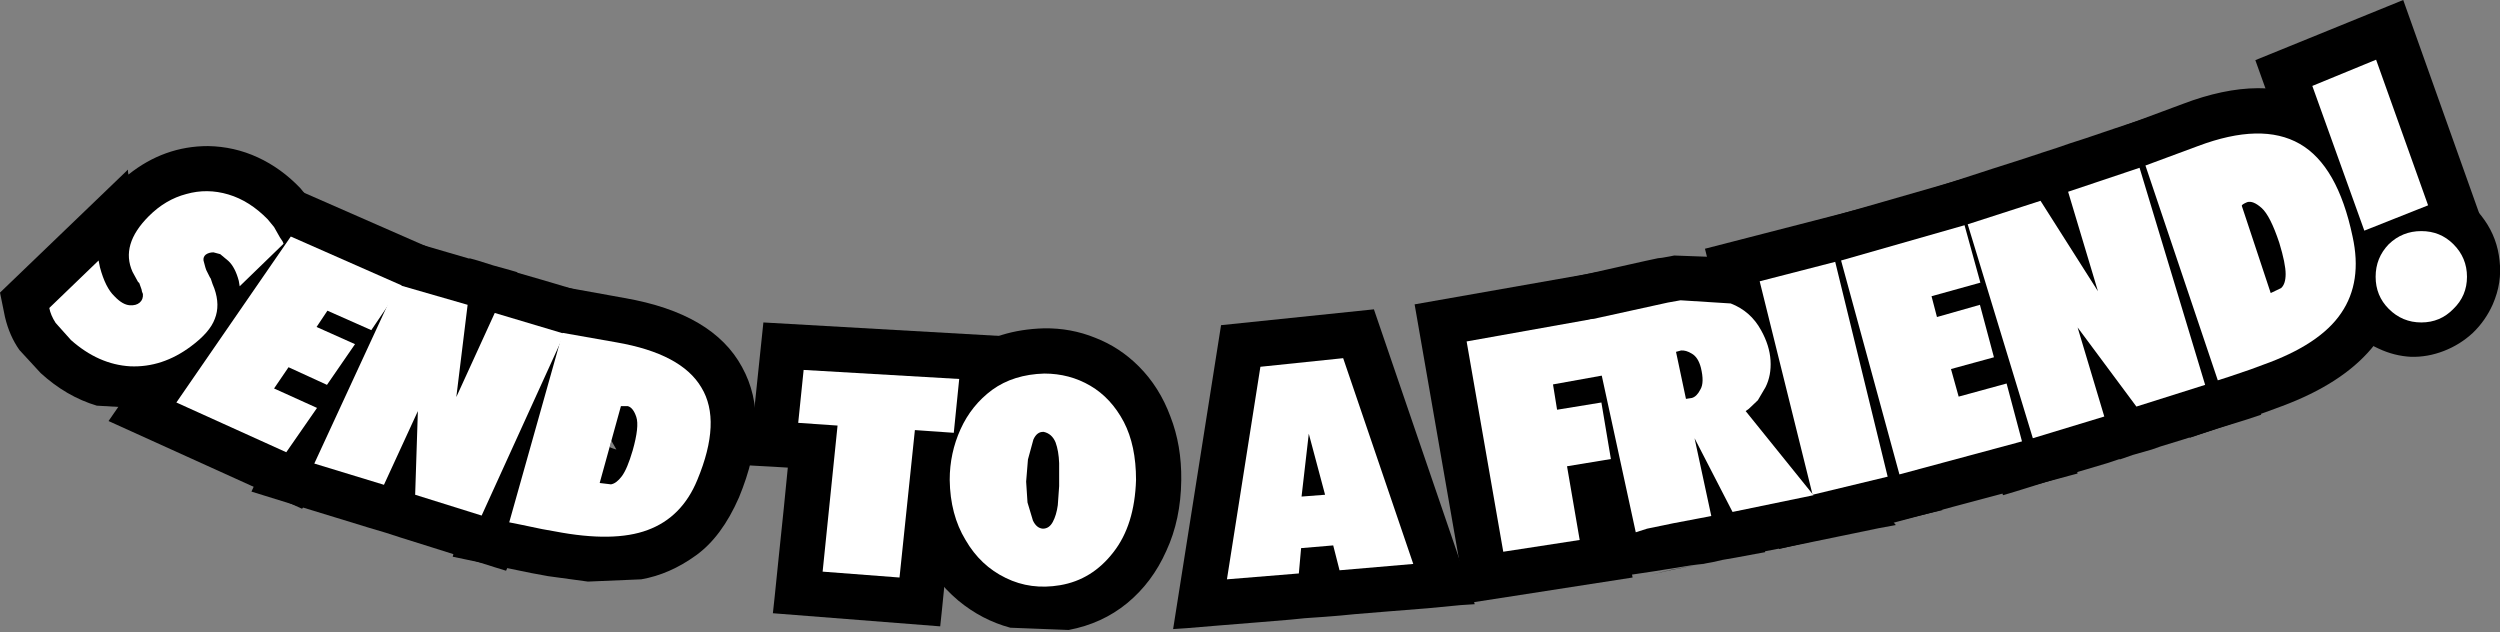
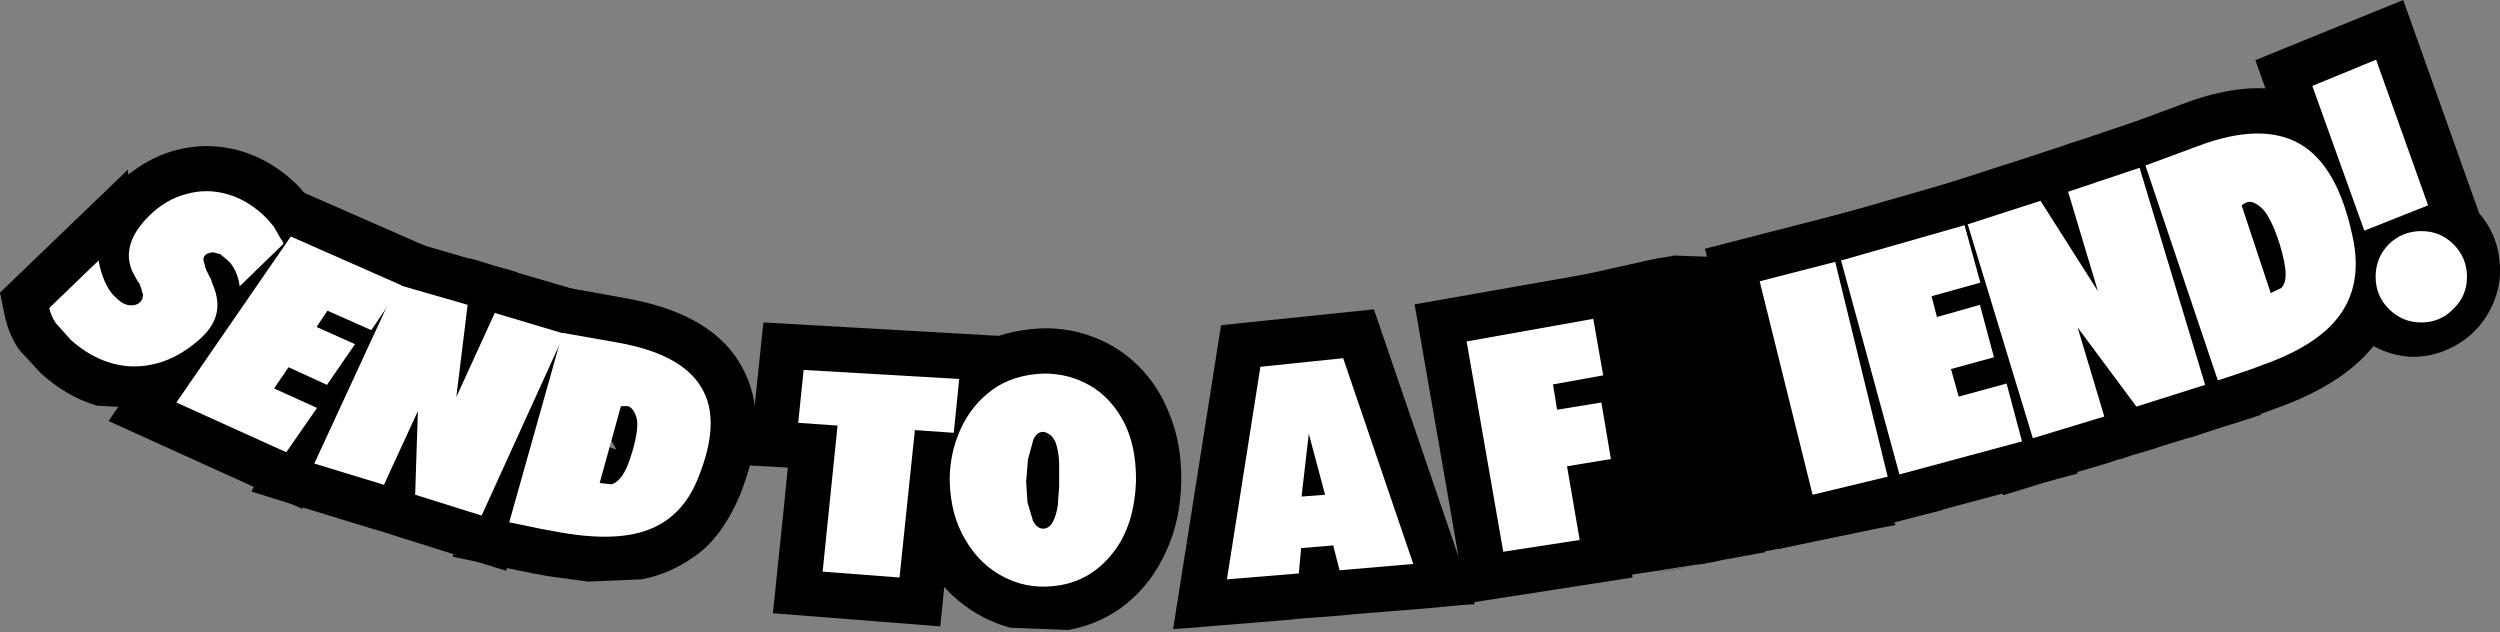
<svg xmlns="http://www.w3.org/2000/svg" height="69.9px" width="276.4px">
  <rect width="100%" height="100%" fill="#808080" stroke="none" />
  <g transform="matrix(1.0, 0.0, 0.0, 1.0, 180.05, -23.2)">
    <path d="M-153.65 54.25 Q-154.05 52.75 -154.8 52.05 L-155.7 51.3 -156.45 51.1 Q-156.95 51.1 -157.3 51.35 -157.6 51.6 -157.55 52.0 L-157.35 52.75 -157.25 53.05 -156.85 53.85 -156.75 54.0 -156.55 54.6 -156.35 55.1 Q-155.7 56.95 -156.3 58.45 -156.85 59.95 -158.95 61.5 -162.1 63.85 -165.65 63.7 -169.15 63.5 -172.2 60.8 L-173.9 58.9 Q-174.45 58.05 -174.6 57.25 L-169.15 52.0 -169.0 52.75 Q-168.4 55.0 -167.4 55.95 -166.5 56.9 -165.7 56.95 -165.0 57.0 -164.6 56.65 -164.2 56.3 -164.25 55.7 L-164.35 55.45 -164.4 55.2 -164.65 54.5 -164.8 54.35 -165.4 53.25 Q-166.75 50.25 -163.6 47.1 -161.75 45.25 -159.45 44.65 -157.15 44.0 -154.8 44.7 -152.45 45.4 -150.45 47.45 L-149.75 48.3 -149.1 49.45 -148.8 49.9 -148.7 50.15 -153.55 54.85 -153.65 54.25" fill="#000000" fill-rule="evenodd" stroke="none" />
    <path d="M-162.5 52.65 L-162.5 52.5 -162.55 52.4 -162.5 52.65 M-162.0 54.5 L-162.0 54.45 -162.0 54.55 -162.0 54.5 M-148.95 52.65 L-148.9 52.7 -148.95 52.6 -148.95 52.65 M-151.3 48.45 L-151.3 48.5 -151.2 48.6 -151.3 48.45 M-144.35 47.65 L-142.75 51.3 -150.05 58.45 -150.55 58.9 -151.45 59.65 Q-152.45 62.9 -155.95 65.5 -159.05 67.8 -162.5 68.45 L-169.35 68.05 Q-172.7 67.05 -175.55 64.45 L-177.9 61.9 Q-179.0 60.35 -179.5 58.25 L-180.05 55.55 -165.9 41.95 -165.9 42.2 -165.85 42.5 Q-161.9 39.35 -157.05 39.35 -154.15 39.4 -151.55 40.6 -148.95 41.8 -146.85 44.0 L-145.65 45.45 -144.65 47.15 -144.35 47.65" fill="#000000" fill-rule="evenodd" stroke="none" />
    <path d="M-139.0 59.7 L-143.85 57.55 -145.05 59.35 -140.8 61.25 -143.9 65.75 -148.15 63.8 -149.75 66.15 -145.0 68.3 -148.4 73.2 -160.55 67.7 -147.9 49.35 -135.65 54.75 -139.0 59.7" fill="#000000" fill-rule="evenodd" stroke="none" />
    <path d="M-137.7 66.1 L-137.5 66.2 -146.65 79.45 -168.05 69.75 -149.65 43.1 -128.1 52.55 -137.2 66.0 -137.45 65.85 -137.8 65.7 -138.0 65.95 -137.7 66.1" fill="#000000" fill-rule="evenodd" stroke="none" />
    <path d="M-145.3 74.45 L-136.15 54.65 -128.35 56.9 -129.6 67.1 -125.35 57.8 -117.65 60.1 -126.8 80.2 -134.15 77.9 -133.85 68.65 -137.6 76.8 -145.3 74.45" fill="#000000" fill-rule="evenodd" stroke="none" />
    <path d="M-130.25 68.5 L-128.85 68.85 -128.9 70.15 -129.0 72.95 -128.1 70.95 -127.0 68.6 -130.1 67.75 -133.15 66.85 -134.6 66.45 -134.4 65.05 -134.0 61.9 -134.75 63.55 -135.45 65.0 -136.4 67.05 -133.3 67.8 -130.25 68.5 M-116.2 55.3 L-112.4 56.45 -110.75 56.95 -124.1 86.3 -125.4 85.9 -128.55 84.9 -132.35 83.7 -135.7 82.65 -137.4 82.1 -139.25 81.55 -143.0 80.4 -147.25 79.1 -150.8 78.0 -152.25 77.55 -138.9 48.65 -137.45 49.05 -134.15 50.05 -130.55 51.1 -128.15 51.8 -128.15 51.75 -127.25 52.0 -125.5 52.55 -123.7 53.05 -122.85 53.3 -122.85 53.35 -120.25 54.1 -116.2 55.3" fill="#000000" fill-rule="evenodd" stroke="none" />
    <path d="M-102.95 76.25 Q-104.65 80.4 -108.45 81.8 -112.2 83.2 -118.7 81.95 L-120.1 81.7 -122.5 81.2 -123.75 80.95 -117.85 60.0 -111.9 61.05 Q-104.7 62.3 -102.5 66.05 -100.25 69.75 -102.95 76.25 M-110.65 68.1 L-111.4 68.1 -113.75 76.6 -112.5 76.75 Q-111.9 76.65 -111.3 75.85 -110.7 75.05 -110.1 73.0 -109.35 70.35 -109.7 69.3 -110.05 68.25 -110.65 68.1" fill="#000000" fill-rule="evenodd" stroke="none" />
    <path d="M-98.0 63.8 Q-94.8 69.6 -98.35 78.2 -100.25 82.55 -103.1 84.6 -106.0 86.7 -109.15 87.25 L-115.05 87.5 -119.45 86.9 -121.35 86.55 -124.75 85.85 -130.0 84.75 -121.45 54.3 -119.85 54.6 -116.25 55.2 -112.65 55.85 -111.0 56.15 Q-101.2 57.85 -98.0 63.8 M-108.7 76.2 Q-107.9 75.3 -107.6 74.4 -106.5 71.65 -106.45 69.95 -106.45 69.1 -106.75 68.65 -106.9 68.2 -108.15 67.4 -109.4 66.6 -112.75 65.95 L-113.3 65.9 -114.25 65.7 -115.8 71.2 -117.45 77.05 -111.5 77.45 Q-109.45 77.1 -108.7 76.2" fill="#000000" fill-rule="evenodd" stroke="none" />
    <path d="M-112.55 71.75 L-113.7 71.85 Q-113.05 72.6 -111.9 72.9 L-112.3 72.2 -112.55 71.75 M-109.3 63.3 Q-107.7 63.8 -106.5 65.0 -103.4 68.25 -105.3 74.45 -107.95 83.1 -114.9 81.45 L-119.95 80.25 -115.3 63.9 -112.5 63.2 -109.3 63.3" fill="#000000" fill-rule="evenodd" stroke="none" />
    <path d="M-91.8 69.95 L-91.2 64.1 -74.0 65.1 -74.6 71.05 -78.9 70.75 -80.6 87.05 -89.1 86.4 -87.45 70.25 -91.8 69.95" fill="#000000" fill-rule="evenodd" stroke="none" />
    <path d="M-68.5 60.4 L-70.1 76.35 -71.05 76.3 -72.95 76.15 -74.45 76.05 -74.9 80.65 -75.45 86.05 -75.9 90.55 -76.1 92.45 -94.6 91.0 -94.4 89.15 -93.95 84.75 -93.4 79.45 -92.95 74.9 -94.6 74.8 -96.45 74.7 -97.3 74.65 -95.65 58.85 -68.5 60.4" fill="#000000" fill-rule="evenodd" stroke="none" />
    <path d="M-64.65 70.95 Q-65.4 70.9 -65.8 71.8 L-66.4 74.0 -66.6 76.45 -66.45 78.75 -65.85 80.75 Q-65.45 81.6 -64.75 81.65 -64.05 81.65 -63.65 80.9 -63.25 80.15 -63.1 79.05 L-62.95 76.95 -62.95 74.4 Q-63.0 73.05 -63.35 72.1 -63.75 71.15 -64.65 70.95 M-55.8 69.85 Q-54.45 72.45 -54.45 76.25 -54.6 81.25 -56.95 84.25 -59.3 87.3 -62.85 87.9 -66.1 88.45 -68.85 87.1 -71.65 85.75 -73.3 82.9 -75.0 80.1 -75.05 76.25 -75.05 73.3 -73.85 70.65 -72.65 68.0 -70.35 66.3 -68.0 64.6 -64.6 64.5 -61.8 64.5 -59.5 65.85 -57.2 67.2 -55.8 69.85" fill="#000000" fill-rule="evenodd" stroke="none" />
    <path d="M-61.2 70.8 Q-62.55 69.5 -64.55 69.5 -66.7 69.6 -67.9 70.75 -69.1 71.95 -69.6 73.5 L-70.05 76.25 -70.05 76.3 Q-70.05 78.05 -69.45 79.5 -68.85 81.0 -67.7 81.95 -67.1 82.5 -66.1 82.85 L-63.7 83.0 Q-61.75 82.6 -60.65 80.8 -59.5 79.0 -59.45 76.2 -59.45 72.6 -61.2 70.8 M-58.95 60.55 Q-56.25 61.6 -54.15 63.7 -51.85 66.0 -50.65 69.25 -49.4 72.45 -49.45 76.3 -49.5 80.65 -51.1 84.1 -52.65 87.6 -55.45 89.9 -58.2 92.15 -61.9 92.85 L-68.35 92.6 Q-71.5 91.75 -74.1 89.6 -76.95 87.2 -78.5 83.75 -80.05 80.3 -80.05 76.25 -80.05 72.15 -78.3 68.35 -76.5 64.6 -73.1 62.1 -69.65 59.65 -64.65 59.5 -61.65 59.45 -58.95 60.55" fill="#000000" fill-rule="evenodd" stroke="none" />
    <path d="M-60.4 67.7 Q-59.15 68.95 -58.6 70.65 -58.1 72.35 -58.0 74.0 L-57.95 76.75 -57.95 76.9 -57.95 77.05 Q-58.0 79.75 -58.5 81.4 -59.0 83.05 -59.6 83.85 L-60.55 84.95 Q-62.4 86.7 -64.9 86.7 -66.6 86.65 -68.1 85.6 -69.65 84.6 -70.65 82.35 -71.6 80.1 -71.6 76.4 -71.55 73.2 -70.95 71.35 -70.35 69.5 -69.7 68.6 L-68.6 67.45 Q-66.6 65.7 -63.9 66.05 -61.65 66.45 -60.4 67.7" fill="#000000" fill-rule="evenodd" stroke="none" />
    <path d="M-44.4 87.25 L-40.7 63.75 -31.55 62.8 -23.8 85.55 -31.95 86.25 -32.65 83.5 -36.2 83.8 -36.45 86.6 -44.4 87.25 M-33.55 77.9 L-35.35 71.15 -36.15 78.1 -33.55 77.9" fill="#000000" fill-rule="evenodd" stroke="none" />
    <path d="M-30.25 91.1 L-31.8 91.25 -32.4 91.3 -33.65 91.4 -35.1 91.5 -35.8 91.55 -37.3 91.7 -40.9 92.0 -45.25 92.35 -48.85 92.65 -50.35 92.75 -45.05 59.15 -28.15 57.4 -17.0 90.0 -18.55 90.1 -22.2 90.45 -26.6 90.8 -30.25 91.1 M-35.0 68.15 L-35.7 68.25 -36.35 68.3 -37.05 72.8 -38.05 78.9 -36.25 78.75 -33.4 78.5 -31.55 78.35 -33.55 72.5 -35.0 68.15" fill="#000000" fill-rule="evenodd" stroke="none" />
    <path d="M-40.35 70.55 L-30.55 69.85 -27.25 82.3 -41.85 83.65 -40.35 70.55" fill="#000000" fill-rule="evenodd" stroke="none" />
    <path d="M-3.9 58.45 L-2.8 64.7 -8.35 65.7 -7.9 68.5 -3.0 67.7 -1.95 73.95 -6.8 74.75 -5.4 82.9 -13.85 84.2 -17.9 60.95 -3.9 58.45" fill="#000000" fill-rule="evenodd" stroke="none" />
    <path d="M0.2 52.65 L3.0 68.8 2.7 68.85 2.3 68.9 2.7 71.15 3.2 74.2 3.7 76.9 3.9 78.1 2.65 78.3 0.35 78.65 -1.0 78.9 -0.65 80.8 -0.2 83.55 0.25 86.0 0.45 87.05 -17.9 89.9 -23.65 56.85 0.2 52.65" fill="#000000" fill-rule="evenodd" stroke="none" />
    <path d="M14.65 59.7 Q15.6 61.4 15.7 63.05 15.8 64.7 15.15 66.0 L14.3 67.45 13.3 68.4 12.95 68.65 20.45 77.95 11.5 79.8 7.3 71.65 9.15 80.25 7.85 80.5 4.95 81.05 2.05 81.65 0.8 82.05 -4.3 58.55 4.35 56.65 5.75 56.4 11.3 56.75 Q13.5 57.6 14.65 59.7 M8.0 63.85 Q7.7 62.7 7.0 62.3 6.35 61.9 5.8 61.95 L5.25 62.1 6.35 67.3 7.0 67.2 Q7.55 67.05 7.95 66.25 8.4 65.5 8.0 63.85" fill="#000000" fill-rule="evenodd" stroke="none" />
    <path d="M2.4 86.75 L4.9 86.15 7.65 85.65 4.8 86.2 2.4 86.75 M10.7 63.5 L10.3 62.15 9.45 61.4 6.45 61.35 5.9 61.45 5.4 61.55 4.2 61.8 1.65 62.35 2.25 65.35 2.9 68.3 3.75 72.2 5.55 71.55 8.1 70.65 6.55 68.7 5.7 67.65 6.85 66.85 9.05 65.3 10.25 64.45 10.65 63.85 10.7 63.5 M16.35 54.0 Q18.1 55.55 19.0 57.25 20.7 60.3 20.7 63.55 20.7 66.0 19.65 68.2 L19.6 68.3 19.4 68.7 21.9 71.8 25.3 76.0 28.25 79.65 29.55 81.25 27.65 81.6 23.3 82.5 18.45 83.5 15.1 84.15 15.1 84.25 14.0 84.45 11.85 84.85 10.4 85.1 9.3 85.35 8.75 85.45 7.65 85.65 8.55 85.5 6.95 85.7 2.9 86.35 -1.1 86.95 -2.95 87.25 Q-3.95 87.4 -4.15 86.4 -4.4 85.35 -4.25 84.25 L-4.1 83.1 -10.25 54.75 -8.85 54.4 -5.5 53.7 -1.5 52.8 1.85 52.05 3.25 51.75 3.7 51.7 4.55 51.55 5.05 51.45 11.85 51.7 Q14.65 52.5 16.35 54.0" fill="#000000" fill-rule="evenodd" stroke="none" />
    <path d="M10.85 59.05 Q12.25 60.4 12.85 62.7 13.2 64.05 13.15 65.2 13.1 67.25 12.4 68.55 L11.0 70.5 Q9.7 71.7 8.05 72.15 6.45 72.6 4.95 72.15 L2.1 71.25 1.45 68.4 1.3 67.6 0.9 65.8 0.5 64.0 0.35 63.2 Q-0.05 61.3 0.95 59.55 1.95 57.8 4.3 57.15 6.0 56.75 7.75 57.2 9.5 57.7 10.85 59.05" fill="#000000" fill-rule="evenodd" stroke="none" />
    <path d="M20.35 77.9 L14.5 54.3 22.85 52.15 28.65 75.9 20.35 77.9" fill="#000000" fill-rule="evenodd" stroke="none" />
    <path d="M8.45 50.7 L26.5 46.05 34.7 79.6 16.65 83.9 8.45 50.7" fill="#000000" fill-rule="evenodd" stroke="none" />
    <path d="M38.85 56.9 L40.4 62.7 35.65 64.0 36.5 67.05 41.8 65.6 43.5 72.0 29.95 75.65 23.5 52.0 37.15 48.1 38.9 54.45 33.5 55.95 34.1 58.25 38.85 56.9" fill="#000000" fill-rule="evenodd" stroke="none" />
    <path d="M40.7 41.9 L45.0 57.9 44.75 58.0 44.35 58.1 44.6 58.9 44.8 59.6 45.1 59.55 45.35 59.45 49.65 75.55 26.45 81.75 17.4 48.6 40.7 41.9" fill="#000000" fill-rule="evenodd" stroke="none" />
    <path d="M45.55 45.4 L51.9 55.4 48.6 44.4 56.5 41.75 63.75 65.75 56.15 68.15 49.65 59.4 52.6 69.25 44.7 71.65 37.5 48.0 45.55 45.4" fill="#000000" fill-rule="evenodd" stroke="none" />
    <path d="M54.95 37.0 L59.85 35.4 69.95 69.05 68.45 69.55 65.05 70.6 61.3 71.8 58.85 72.55 57.85 72.9 55.75 73.5 54.75 73.85 54.3 74.0 54.3 73.95 52.95 74.4 49.75 75.35 45.95 76.55 42.75 77.55 41.4 77.95 31.3 44.8 32.7 44.3 36.1 43.2 40.25 41.85 43.85 40.7 45.65 40.1 47.35 39.55 Q48.75 39.05 50.5 38.5 L53.6 37.45 54.95 37.0 M52.25 57.15 L53.65 56.45 54.75 57.85 57.1 61.0 56.5 59.0 55.95 57.15 55.2 54.65 52.3 55.95 49.2 57.4 47.7 58.1 47.15 57.2 45.8 55.1 44.05 52.35 44.8 54.8 45.5 57.05 46.4 60.1 49.25 58.65 52.25 57.15" fill="#000000" fill-rule="evenodd" stroke="none" />
    <path d="M78.8 57.8 Q76.45 61.3 70.1 63.55 L68.75 64.05 66.4 64.85 65.15 65.25 57.15 41.5 62.95 39.35 Q70.0 36.7 74.2 39.1 78.4 41.5 80.05 49.35 81.15 54.35 78.8 57.8 M67.8 45.95 L71.0 55.6 72.15 55.05 Q72.65 54.6 72.65 53.5 72.65 52.35 71.95 50.05 70.95 47.05 70.0 46.2 69.05 45.35 68.4 45.55 67.8 45.8 67.8 45.95" fill="#000000" fill-rule="evenodd" stroke="none" />
    <path d="M85.0 48.35 L85.45 52.5 Q85.4 63.2 72.25 68.1 L70.35 68.8 66.8 70.0 62.05 71.6 50.9 38.55 61.25 34.7 Q70.3 31.25 76.45 34.6 82.8 38.05 85.0 48.35 M72.85 56.75 Q74.4 55.65 74.95 54.6 75.5 53.55 75.5 52.55 L75.2 50.45 Q73.95 44.7 71.65 43.4 70.3 42.75 68.35 43.05 66.45 43.4 64.75 44.05 L64.3 44.25 63.5 44.55 65.9 51.65 68.3 58.9 68.45 58.85 Q71.35 57.8 72.85 56.75" fill="#000000" fill-rule="evenodd" stroke="none" />
    <path d="M73.7 42.8 Q75.1 44.35 75.8 46.0 L76.75 48.6 Q77.45 50.65 77.65 52.85 77.85 55.05 76.85 57.05 75.85 58.8 74.5 59.5 73.2 60.25 72.5 60.4 L67.85 61.8 62.2 44.7 64.15 42.55 Q65.25 41.3 66.8 40.85 L70.05 40.7 Q72.3 41.25 73.7 42.8" fill="#000000" fill-rule="evenodd" stroke="none" />
    <path d="M75.6 32.7 L82.65 29.8 88.4 45.9 81.35 48.7 75.6 32.7" fill="#000000" fill-rule="evenodd" stroke="none" />
    <path d="M69.3 29.85 L85.65 23.2 94.75 48.75 78.4 55.25 69.3 29.85" fill="#000000" fill-rule="evenodd" stroke="none" />
    <path d="M86.4 52.85 L86.35 53.0 Q86.4 53.35 86.75 53.5 L86.85 53.55 Q87.35 53.7 87.55 53.35 L87.55 53.25 87.5 53.1 87.15 52.7 86.65 52.65 86.4 52.85 M90.75 44.35 L90.85 44.4 Q93.25 45.5 94.65 47.55 96.05 49.55 96.3 52.0 96.6 54.45 95.55 56.85 94.75 58.65 93.35 60.0 91.95 61.3 90.15 62.0 88.35 62.7 86.5 62.65 84.65 62.55 82.95 61.75 81.15 60.95 79.9 59.5 78.6 58.05 78.0 56.2 77.55 54.75 77.55 53.25 77.55 51.15 78.45 49.1 79.6 46.8 81.6 45.4 83.6 43.95 85.95 43.65 88.35 43.4 90.75 44.35" fill="#000000" fill-rule="evenodd" stroke="none" />
    <path d="M-153.65 54.25 Q-154.05 52.75 -154.8 52.05 L-155.7 51.3 -156.45 51.1 Q-156.95 51.1 -157.3 51.35 -157.6 51.6 -157.55 52.0 L-157.35 52.75 -157.25 53.05 -156.85 53.85 -156.75 54.0 -156.55 54.6 -156.35 55.1 Q-155.7 56.95 -156.3 58.45 -156.85 59.95 -158.95 61.5 -162.1 63.85 -165.65 63.7 -169.15 63.5 -172.2 60.8 L-173.9 58.9 Q-174.45 58.05 -174.6 57.25 L-169.15 52.0 -169.0 52.75 Q-168.4 55.0 -167.4 55.95 -166.5 56.9 -165.7 56.95 -165.0 57.0 -164.6 56.65 -164.2 56.3 -164.25 55.7 L-164.35 55.45 -164.4 55.2 -164.65 54.5 -164.8 54.35 -165.4 53.25 Q-166.75 50.25 -163.6 47.1 -161.75 45.25 -159.45 44.65 -157.15 44.0 -154.8 44.7 -152.45 45.4 -150.45 47.45 L-149.75 48.3 -149.1 49.45 -148.8 49.9 -148.7 50.15 -153.55 54.85 -153.65 54.25" fill="#ffffff" fill-rule="evenodd" stroke="none" />
    <path d="M-139.0 59.7 L-143.85 57.55 -145.05 59.35 -140.8 61.25 -143.9 65.75 -148.15 63.8 -149.75 66.15 -145.0 68.3 -148.4 73.2 -160.55 67.7 -147.9 49.35 -135.65 54.75 -139.0 59.7" fill="#ffffff" fill-rule="evenodd" stroke="none" />
    <path d="M-145.3 74.45 L-136.15 54.65 -128.35 56.9 -129.6 67.1 -125.35 57.8 -117.65 60.1 -126.8 80.2 -134.15 77.9 -133.85 68.65 -137.6 76.8 -145.3 74.45" fill="#ffffff" fill-rule="evenodd" stroke="none" />
    <path d="M-102.95 76.25 Q-104.65 80.4 -108.45 81.8 -112.2 83.2 -118.7 81.95 L-120.1 81.7 -122.5 81.2 -123.75 80.95 -117.85 60.0 -111.9 61.05 Q-104.7 62.3 -102.5 66.05 -100.25 69.75 -102.95 76.25 M-110.65 68.1 L-111.4 68.1 -113.75 76.6 -112.5 76.75 Q-111.9 76.65 -111.3 75.85 -110.7 75.05 -110.1 73.0 -109.35 70.35 -109.7 69.3 -110.05 68.25 -110.65 68.1" fill="#ffffff" fill-rule="evenodd" stroke="none" />
    <path d="M-91.8 69.95 L-91.2 64.1 -74.0 65.1 -74.6 71.05 -78.9 70.75 -80.6 87.05 -89.1 86.4 -87.45 70.25 -91.8 69.95" fill="#ffffff" fill-rule="evenodd" stroke="none" />
    <path d="M-64.65 70.95 Q-65.4 70.9 -65.8 71.8 L-66.4 74.0 -66.6 76.45 -66.45 78.75 -65.85 80.75 Q-65.45 81.6 -64.75 81.65 -64.05 81.65 -63.65 80.9 -63.25 80.15 -63.1 79.05 L-62.95 76.95 -62.95 74.4 Q-63.0 73.05 -63.35 72.1 -63.75 71.15 -64.65 70.95 M-55.8 69.85 Q-54.45 72.45 -54.45 76.25 -54.6 81.25 -56.95 84.25 -59.3 87.3 -62.85 87.9 -66.1 88.45 -68.85 87.1 -71.65 85.75 -73.3 82.9 -75.0 80.1 -75.05 76.25 -75.05 73.3 -73.85 70.65 -72.65 68.0 -70.35 66.3 -68.0 64.6 -64.6 64.5 -61.8 64.5 -59.5 65.85 -57.2 67.2 -55.8 69.85" fill="#ffffff" fill-rule="evenodd" stroke="none" />
    <path d="M-44.4 87.25 L-40.7 63.75 -31.55 62.8 -23.8 85.55 -31.95 86.25 -32.65 83.5 -36.2 83.8 -36.45 86.6 -44.4 87.25 M-33.55 77.9 L-35.35 71.15 -36.15 78.1 -33.55 77.9" fill="#ffffff" fill-rule="evenodd" stroke="none" />
    <path d="M-3.9 58.45 L-2.8 64.7 -8.35 65.7 -7.9 68.5 -3.0 67.7 -1.95 73.95 -6.8 74.75 -5.4 82.9 -13.85 84.2 -17.9 60.95 -3.9 58.45" fill="#ffffff" fill-rule="evenodd" stroke="none" />
-     <path d="M14.65 59.7 Q15.6 61.4 15.7 63.05 15.8 64.7 15.15 66.0 L14.3 67.45 13.3 68.4 12.95 68.65 20.45 77.95 11.5 79.8 7.3 71.65 9.15 80.25 7.85 80.5 4.95 81.05 2.05 81.65 0.8 82.05 -4.3 58.55 4.35 56.65 5.75 56.4 11.3 56.75 Q13.5 57.6 14.65 59.7 M8.0 63.85 Q7.7 62.7 7.0 62.3 6.35 61.9 5.8 61.95 L5.25 62.1 6.35 67.3 7.0 67.2 Q7.55 67.05 7.95 66.25 8.4 65.5 8.0 63.85" fill="#ffffff" fill-rule="evenodd" stroke="none" />
    <path d="M20.35 77.9 L14.5 54.3 22.85 52.15 28.65 75.9 20.35 77.9" fill="#ffffff" fill-rule="evenodd" stroke="none" />
    <path d="M38.85 56.9 L40.4 62.7 35.65 64.0 36.5 67.05 41.8 65.6 43.5 72.0 29.95 75.65 23.5 52.0 37.15 48.1 38.9 54.45 33.5 55.95 34.1 58.25 38.85 56.9" fill="#ffffff" fill-rule="evenodd" stroke="none" />
    <path d="M45.55 45.4 L51.9 55.4 48.6 44.4 56.5 41.75 63.75 65.75 56.15 68.15 49.65 59.4 52.6 69.25 44.7 71.65 37.5 48.0 45.55 45.4" fill="#ffffff" fill-rule="evenodd" stroke="none" />
    <path d="M78.8 57.8 Q76.45 61.3 70.1 63.55 L68.75 64.05 66.4 64.85 65.15 65.25 57.15 41.5 62.95 39.35 Q70.0 36.7 74.2 39.1 78.4 41.5 80.05 49.35 81.15 54.35 78.8 57.8 M67.8 45.95 L71.0 55.6 72.15 55.05 Q72.65 54.6 72.65 53.5 72.65 52.35 71.95 50.05 70.95 47.05 70.0 46.2 69.05 45.35 68.4 45.55 67.8 45.8 67.8 45.95" fill="#ffffff" fill-rule="evenodd" stroke="none" />
    <path d="M75.6 32.7 L82.65 29.8 88.4 45.9 81.35 48.7 75.6 32.7" fill="#ffffff" fill-rule="evenodd" stroke="none" />
    <path d="M91.2 57.35 Q89.75 58.85 87.65 58.85 85.55 58.85 84.05 57.35 82.6 55.9 82.6 53.8 82.6 51.7 84.05 50.2 85.55 48.75 87.65 48.75 89.75 48.75 91.2 50.2 92.7 51.7 92.7 53.8 92.7 55.9 91.2 57.35" fill="#ffffff" fill-rule="evenodd" stroke="none" />
  </g>
</svg>